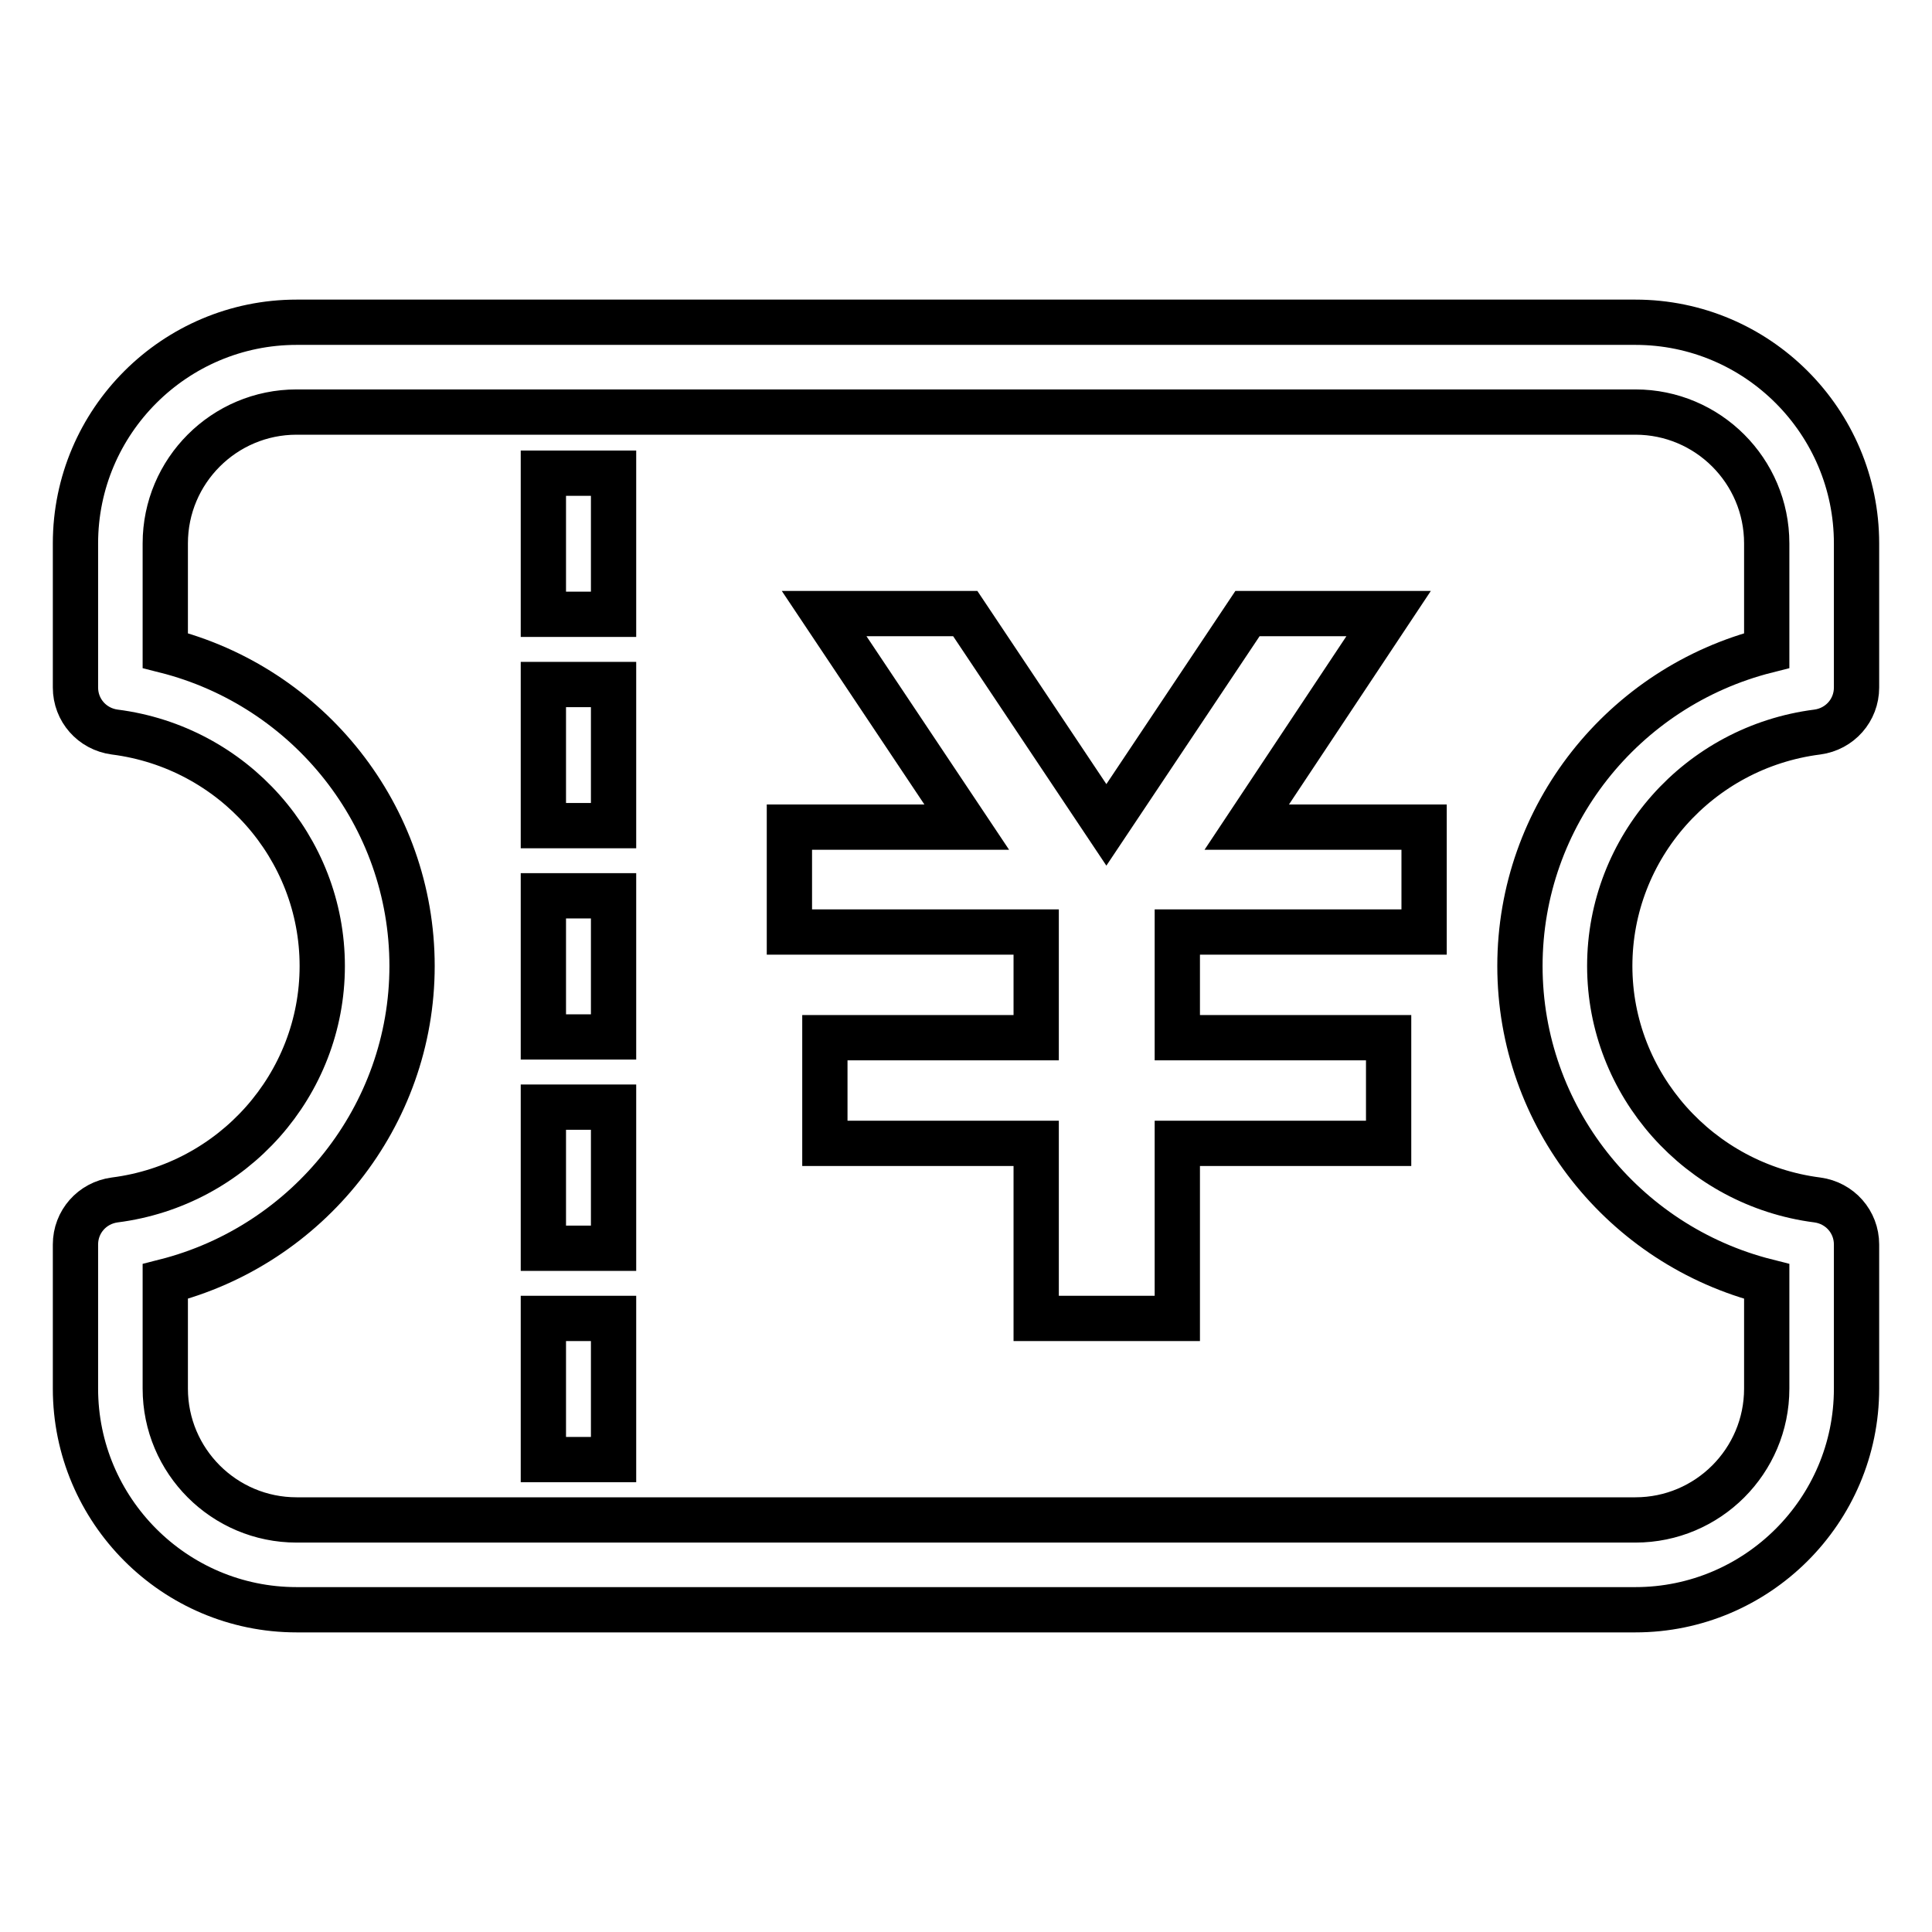
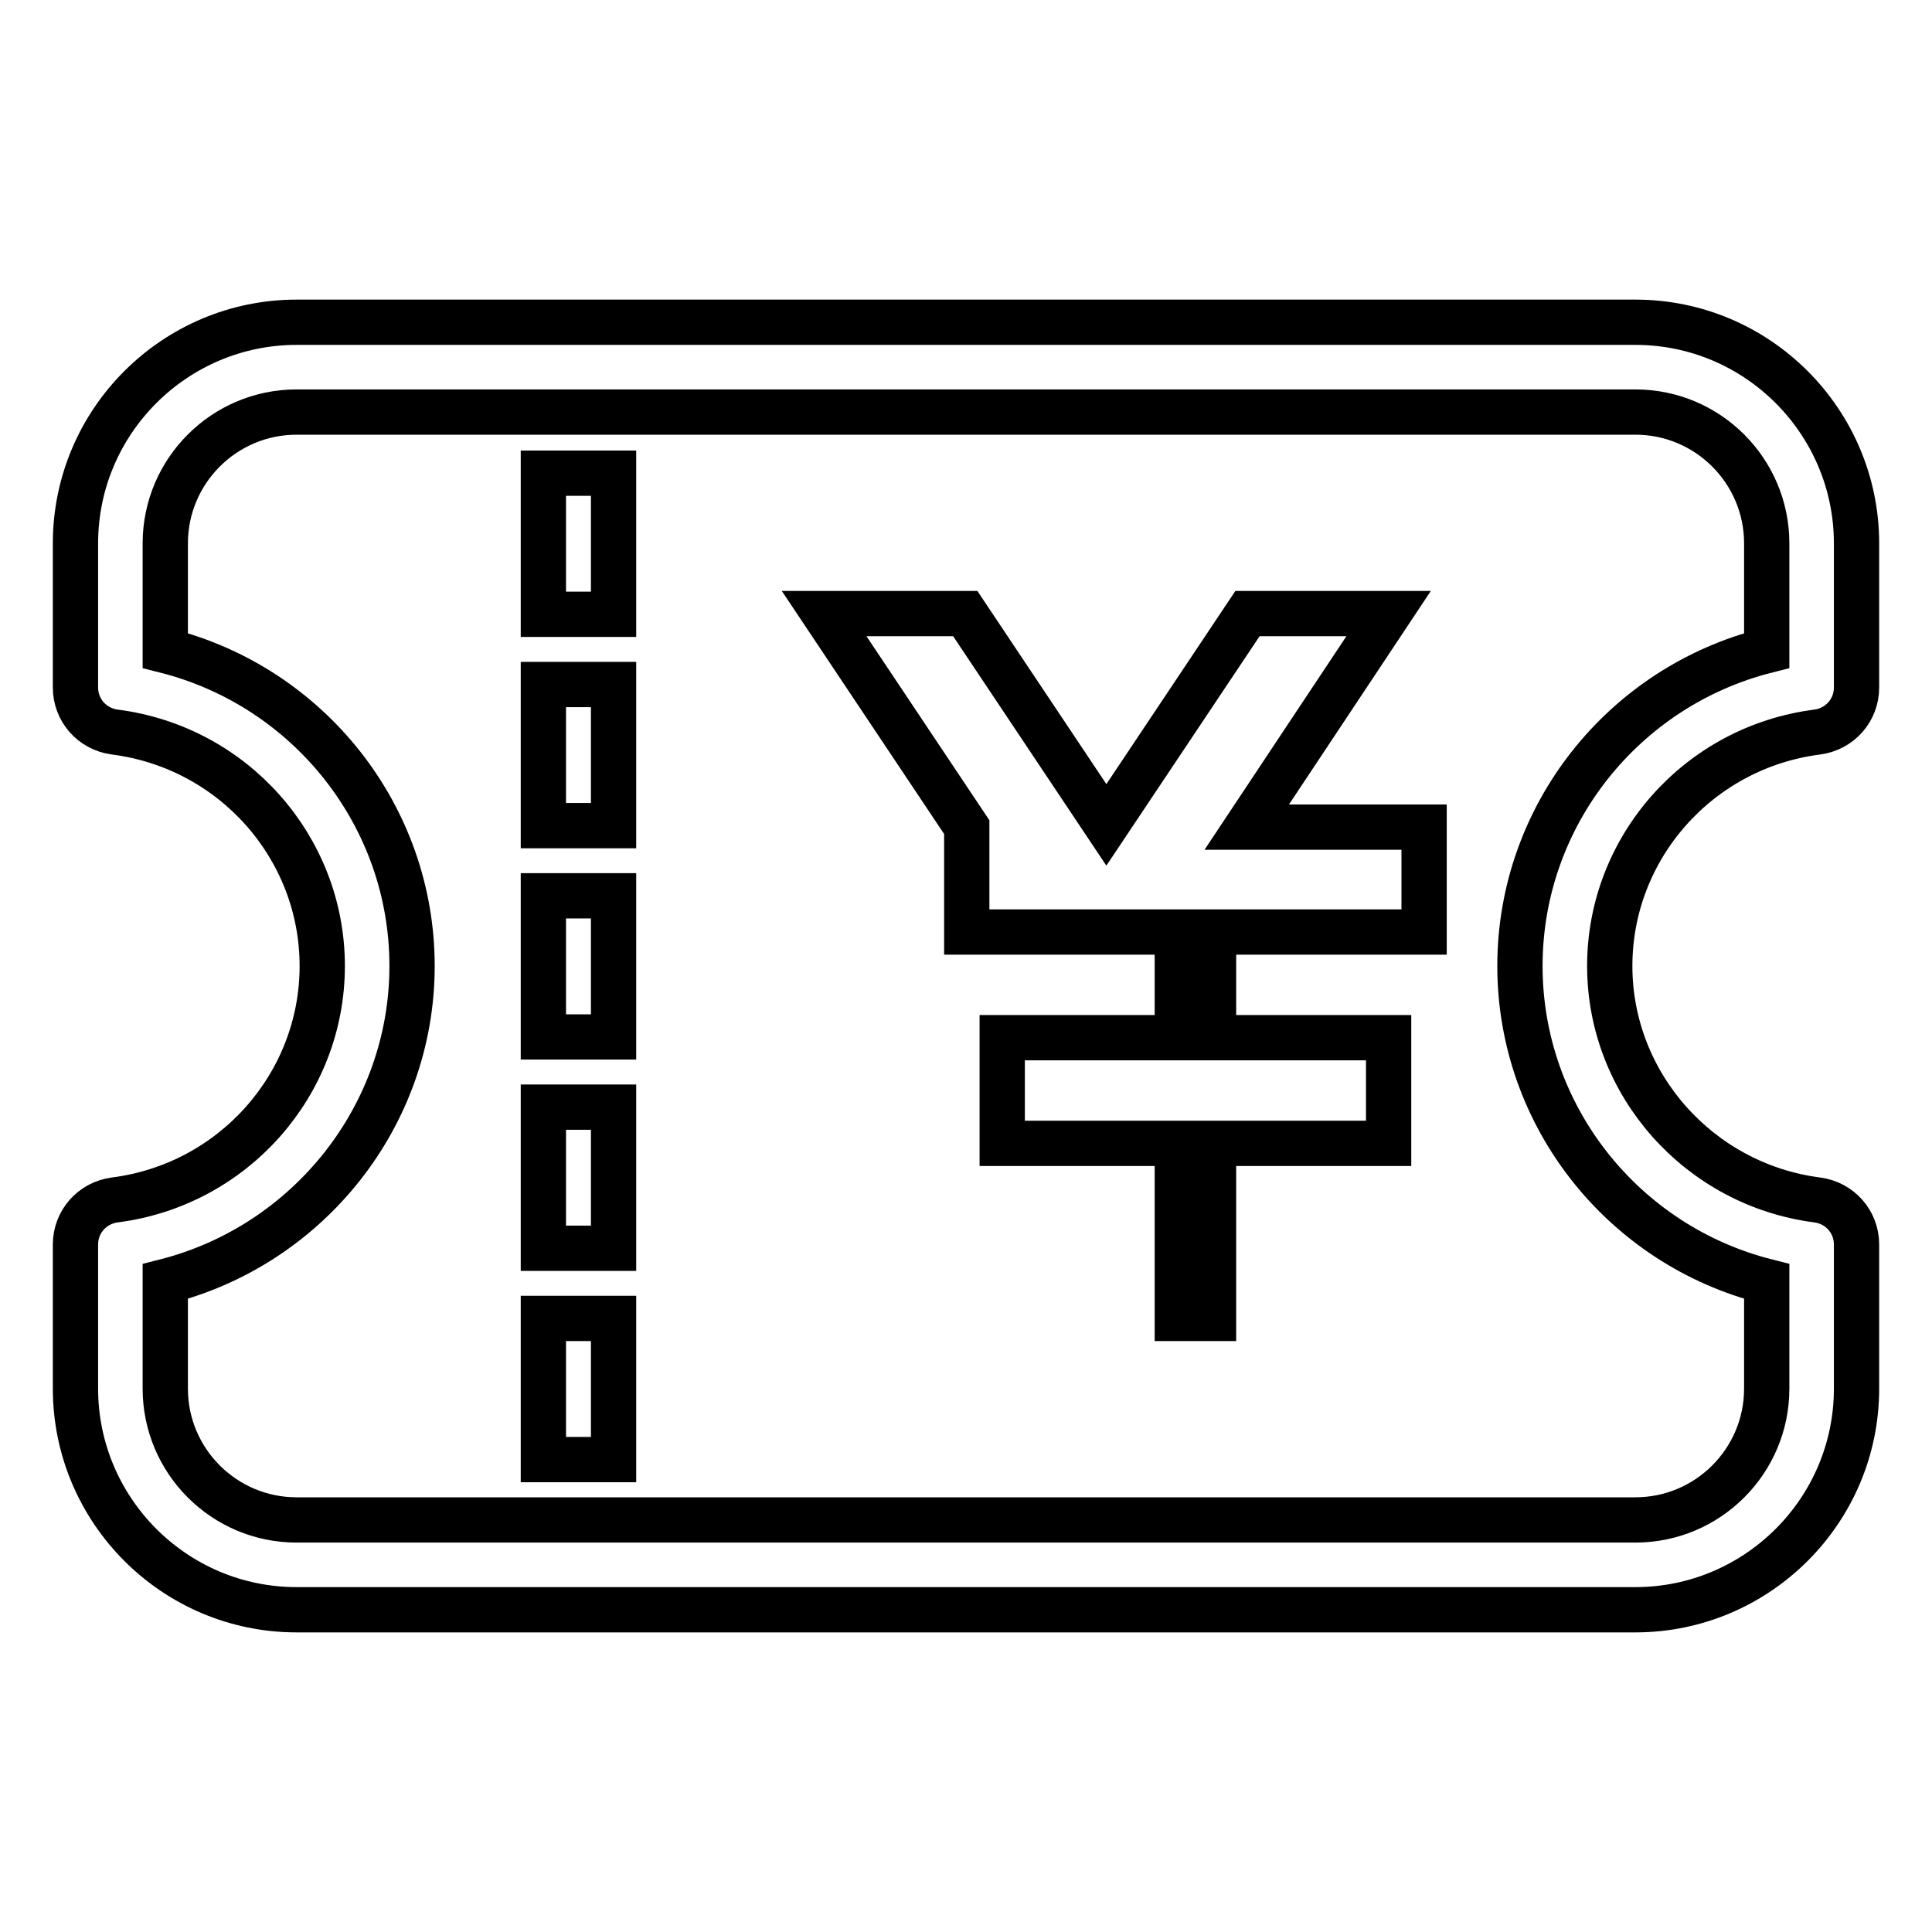
<svg xmlns="http://www.w3.org/2000/svg" version="1.1" x="0px" y="0px" viewBox="0 0 256 256" enable-background="new 0 0 256 256" xml:space="preserve">
  <g>
-     <path stroke-width="6" fill-opacity="0" stroke="#000000" d="M240.8,97c3-0.4,5.2-2.9,5.2-5.9V72c0-16.1-13.1-29.3-29.3-29.3H39.3C23.2,42.7,10,55.8,10,72v19.1 c0,3,2.2,5.5,5.2,5.9c15.7,2,27.5,15.3,27.5,31c0,15.7-11.8,29-27.5,31c-3,0.4-5.2,2.9-5.2,5.9V184c0,16.1,13.1,29.3,29.3,29.3 h177.4c16.1,0,29.3-13.1,29.3-29.3v-19.1c0-3-2.2-5.5-5.2-5.9c-15.6-2-27.5-15.3-27.5-31C213.3,112.3,225.1,99,240.8,97L240.8,97z  M201.4,128c0,19.9,13.7,37,32.7,41.8V184c0,9.6-7.8,17.4-17.4,17.4H39.3c-9.6,0-17.4-7.8-17.4-17.4v-14.2 c18.9-4.8,32.7-21.9,32.7-41.8c0-19.9-13.7-37-32.7-41.8V72c0-9.6,7.8-17.4,17.4-17.4h177.4c9.6,0,17.4,7.8,17.4,17.4v14.2 C215.1,91,201.4,108.1,201.4,128z M72,174.7h9.3v18.7H72V174.7z M72,146.7h9.3v18.7H72V146.7z M72,118.7h9.3v18.7H72V118.7z  M72,90.7h9.3v18.7H72V90.7z M72,62.7h9.3v18.7H72V62.7z M184,81.3h-18.7l-18.7,28l-18.7-28h-18.7l18.9,28.3h-23.5v13.9h32.7v14 h-28v14h28v23.2H156v-23.2h28v-14h-28v-14h32.7v-13.9h-23.5L184,81.3z" />
+     <path stroke-width="6" fill-opacity="0" stroke="#000000" d="M240.8,97c3-0.4,5.2-2.9,5.2-5.9V72c0-16.1-13.1-29.3-29.3-29.3H39.3C23.2,42.7,10,55.8,10,72v19.1 c0,3,2.2,5.5,5.2,5.9c15.7,2,27.5,15.3,27.5,31c0,15.7-11.8,29-27.5,31c-3,0.4-5.2,2.9-5.2,5.9V184c0,16.1,13.1,29.3,29.3,29.3 h177.4c16.1,0,29.3-13.1,29.3-29.3v-19.1c0-3-2.2-5.5-5.2-5.9c-15.6-2-27.5-15.3-27.5-31C213.3,112.3,225.1,99,240.8,97L240.8,97z  M201.4,128c0,19.9,13.7,37,32.7,41.8V184c0,9.6-7.8,17.4-17.4,17.4H39.3c-9.6,0-17.4-7.8-17.4-17.4v-14.2 c18.9-4.8,32.7-21.9,32.7-41.8c0-19.9-13.7-37-32.7-41.8V72c0-9.6,7.8-17.4,17.4-17.4h177.4c9.6,0,17.4,7.8,17.4,17.4v14.2 C215.1,91,201.4,108.1,201.4,128z M72,174.7h9.3v18.7H72V174.7z M72,146.7h9.3v18.7H72V146.7z M72,118.7h9.3v18.7H72V118.7z  M72,90.7h9.3v18.7H72V90.7z M72,62.7h9.3v18.7H72V62.7z M184,81.3h-18.7l-18.7,28l-18.7-28h-18.7l18.9,28.3v13.9h32.7v14 h-28v14h28v23.2H156v-23.2h28v-14h-28v-14h32.7v-13.9h-23.5L184,81.3z" />
  </g>
</svg>